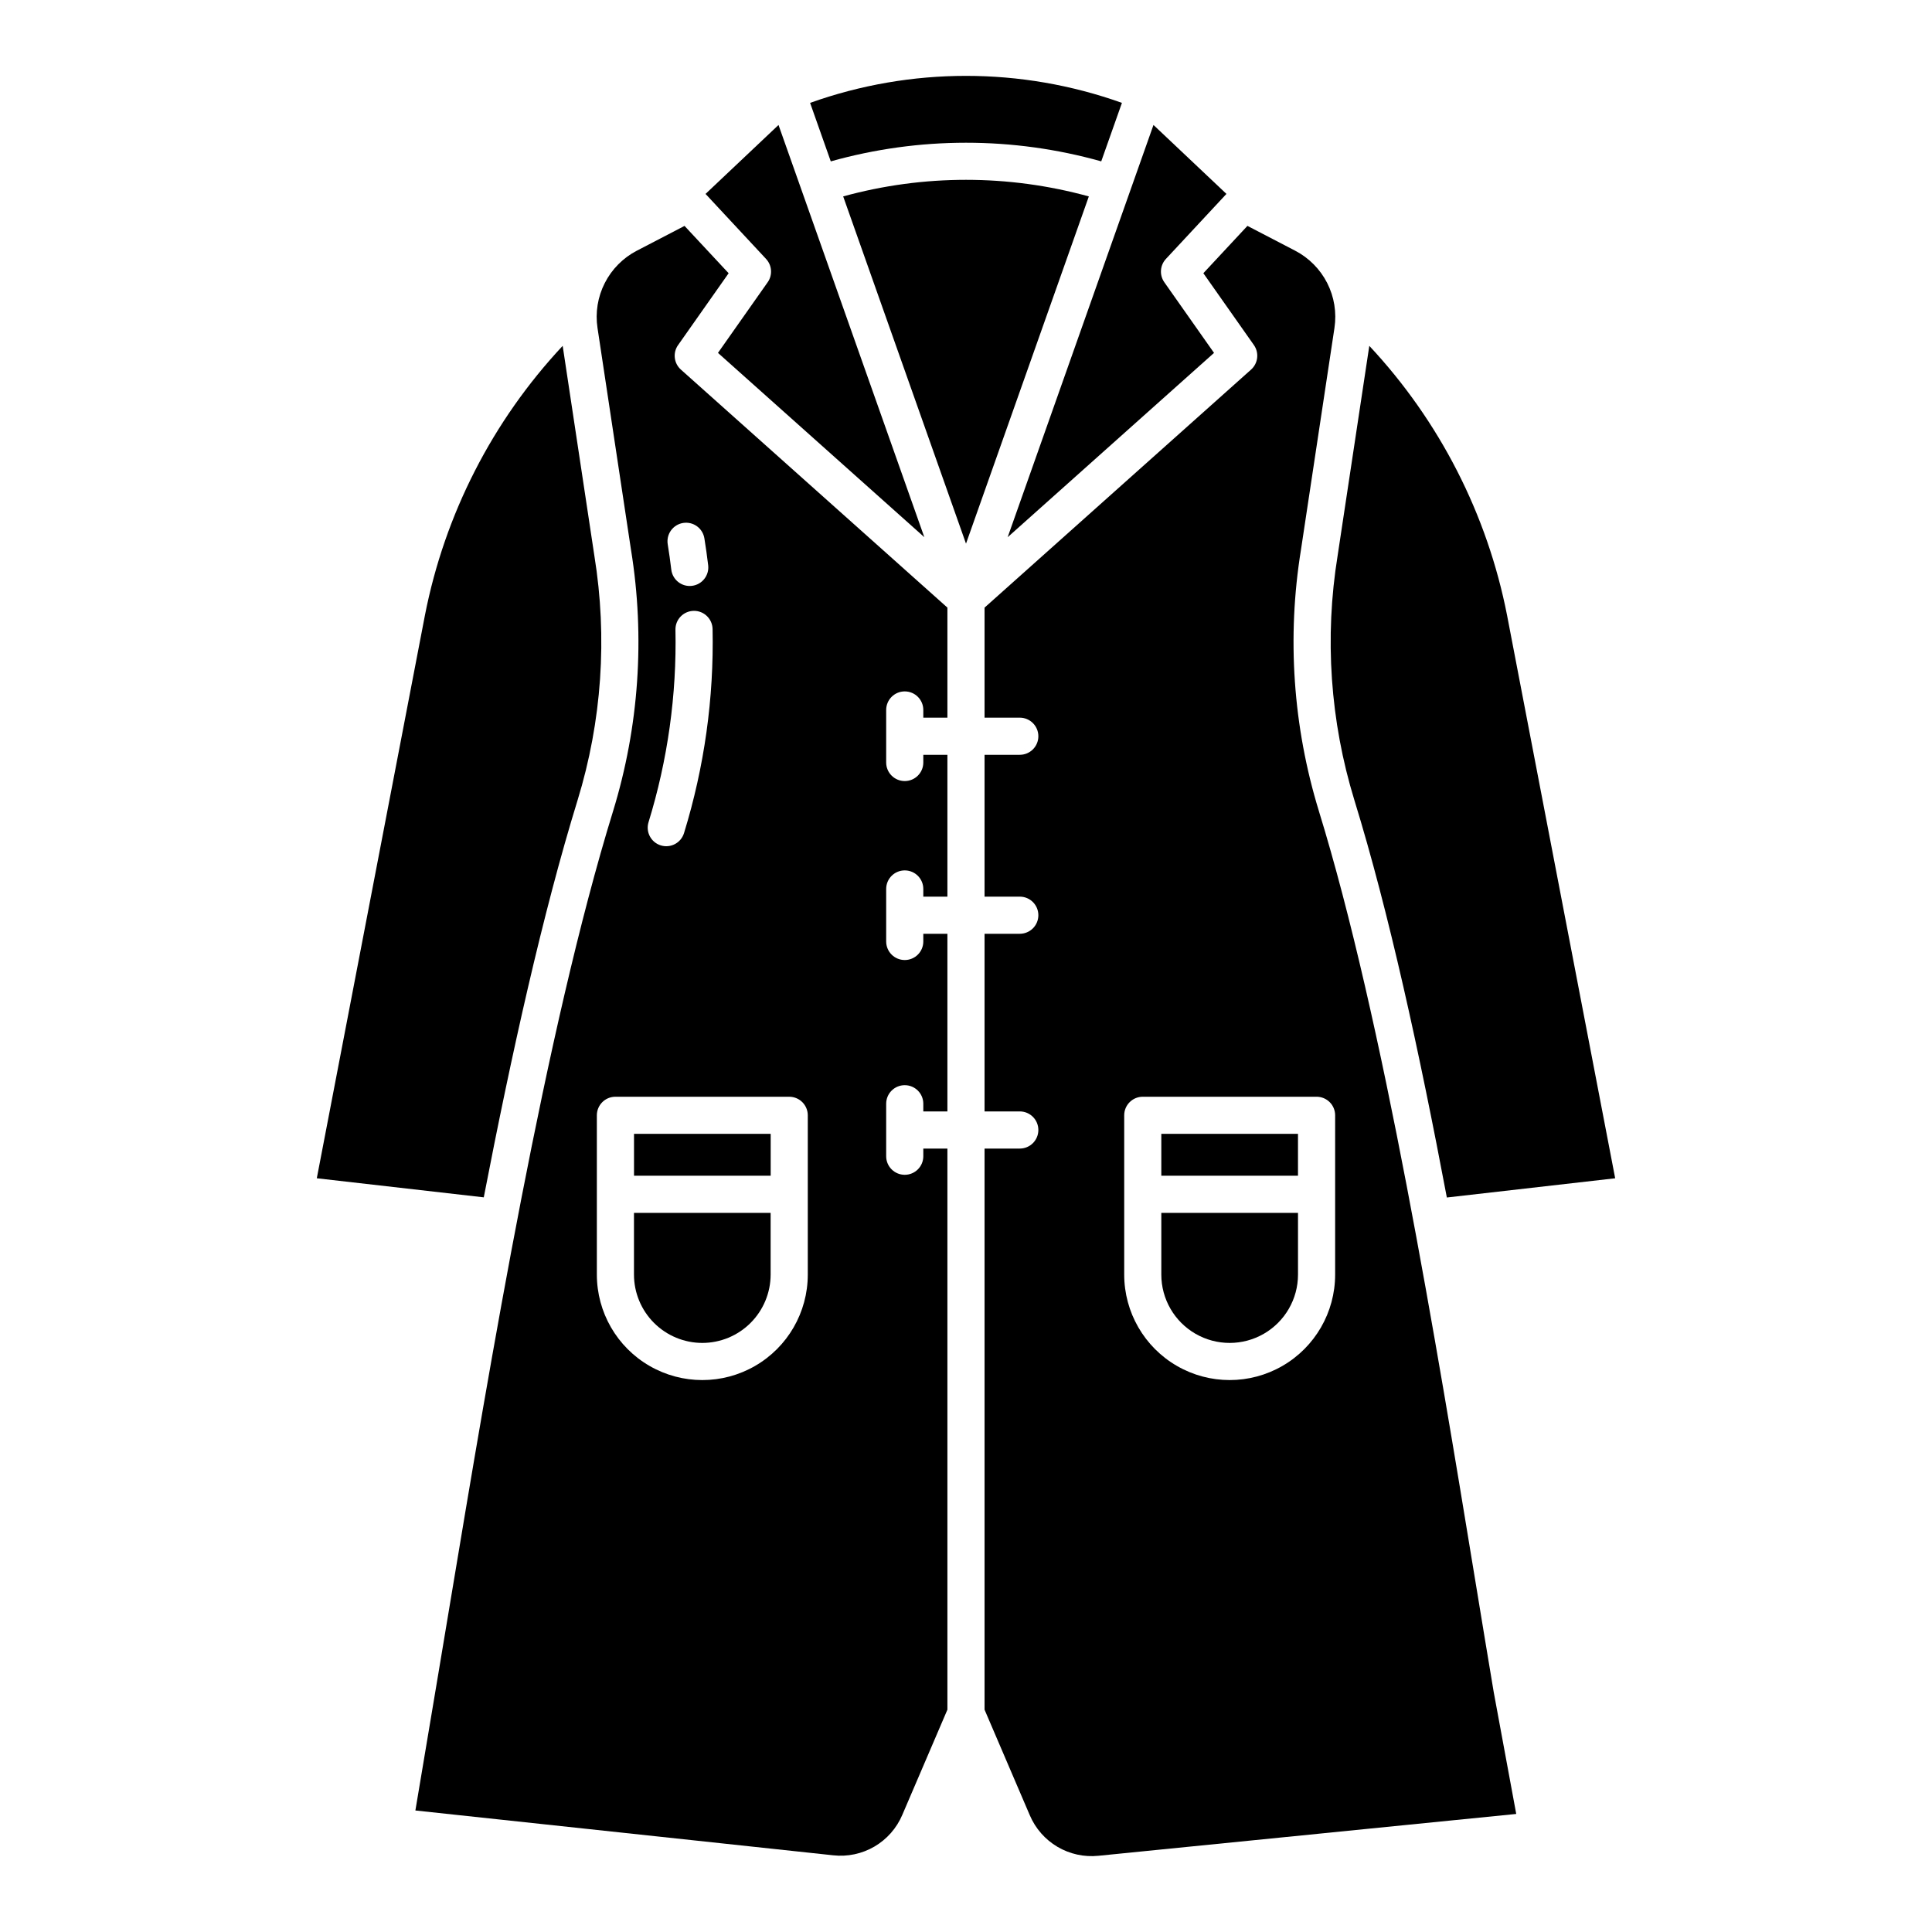
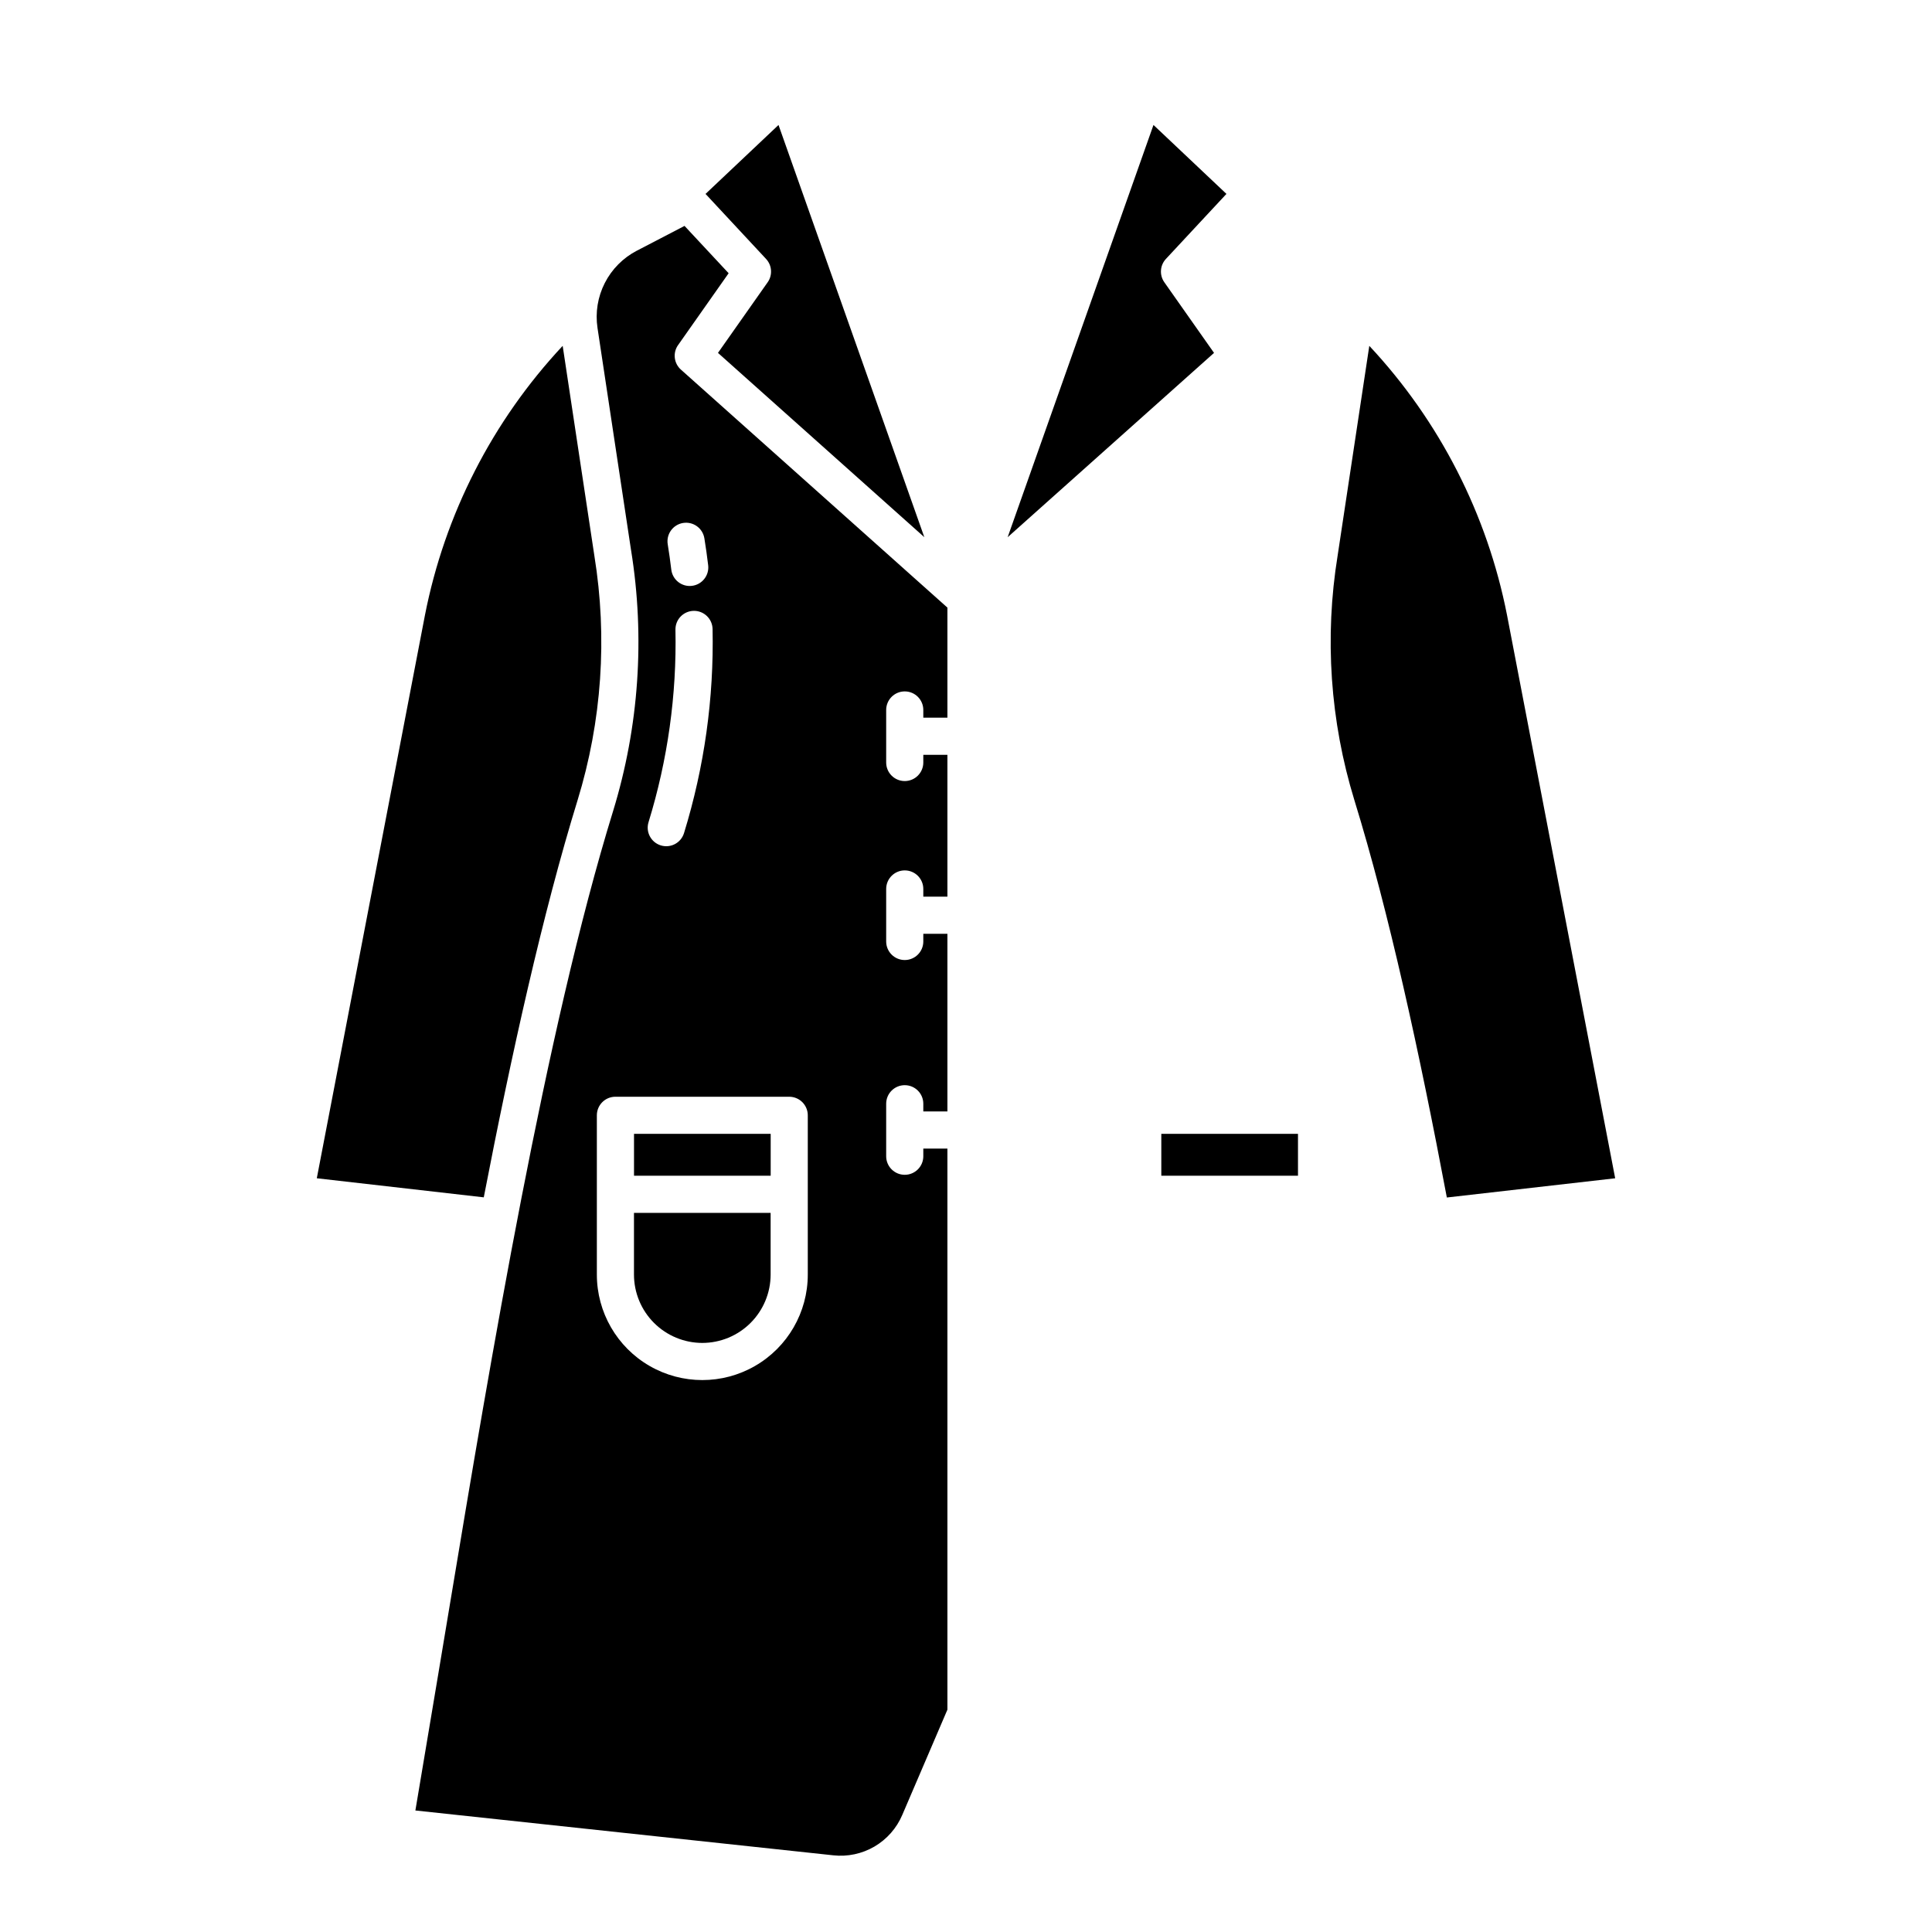
<svg xmlns="http://www.w3.org/2000/svg" fill="#000000" width="800px" height="800px" version="1.1" viewBox="144 144 512 512">
  <g>
    <path d="m330.12 499.89c4.801-0.004 9.402-1.914 12.793-5.309 3.394-3.394 5.305-7.996 5.312-12.797v-16.359h-36.215v16.355c0.004 4.801 1.914 9.406 5.309 12.801s8 5.305 12.801 5.309z" />
    <path d="m297.06 356.08c6.438-20.961 7.965-43.125 4.457-64.773l-8.402-55.656c-18.617 19.914-31.266 44.652-36.504 71.402l-28.656 149.2 44.25 5.055c7.348-38.004 15.66-75.395 24.855-105.23z" />
    <path d="m312.02 444.48h36.219v11.098h-36.219z" />
    <path d="m347.44 218.8-13.172 18.719 54.688 48.84-38.641-109.24-19.34 18.27 16.039 17.23c1.586 1.699 1.766 4.281 0.426 6.184z" />
-     <path d="m435.84 186.76 5.484-15.5v0.004c-26.723-9.543-55.922-9.543-82.641 0l5.481 15.504c23.438-6.59 48.238-6.59 71.676-0.008z" />
    <path d="m506.88 235.65-8.395 55.598c-3.512 21.664-1.992 43.848 4.449 64.832 9.125 29.586 17.246 66.844 24.496 105.27l44.609-5.094-28.652-149.2c-5.242-26.75-17.891-51.492-36.508-71.402z" />
    <path d="m465.73 237.52-13.172-18.719c-1.34-1.902-1.16-4.481 0.422-6.184l16.039-17.23-19.336-18.27-38.645 109.25z" />
-     <path d="m451.76 481.78c0 6.473 3.453 12.449 9.055 15.684 5.606 3.234 12.508 3.234 18.113 0 5.602-3.234 9.055-9.211 9.055-15.684v-16.355h-36.223z" />
-     <path d="m367.45 196.05 32.551 92.02 32.551-92.012-0.004-0.004c-21.305-5.863-43.793-5.863-65.098-0.004z" />
    <path d="m323.7 235.45 13.395-19.039-11.688-12.543-12.645 6.574v-0.004c-3.652 1.902-6.621 4.894-8.488 8.566-1.871 3.668-2.543 7.832-1.93 11.902l8.887 58.875h0.004c3.738 23.129 2.102 46.805-4.773 69.203-17.93 58.156-32.531 145.89-43.199 209.96-1.074 6.461-2.113 12.707-3.117 18.688l-6.066 36.164 110.73 11.879c3.797 0.422 7.629-0.391 10.93-2.32 3.297-1.934 5.887-4.875 7.379-8.395l11.953-27.879v-148.7h-6.387v2.035c0 2.715-2.199 4.918-4.918 4.918s-4.922-2.203-4.922-4.918v-13.914c0-2.715 2.203-4.918 4.922-4.918s4.918 2.203 4.918 4.918v2.035l6.387 0.004v-47.082h-6.387v2.039c0 2.715-2.199 4.918-4.918 4.918s-4.922-2.203-4.922-4.918v-13.914c0-2.719 2.203-4.922 4.922-4.922s4.918 2.203 4.918 4.922v2.035h6.387v-37.59h-6.387v2.039c0 2.715-2.199 4.918-4.918 4.918s-4.922-2.203-4.922-4.918v-13.918c0-2.719 2.203-4.922 4.922-4.922s4.918 2.203 4.918 4.922v2.035h6.387v-29.164l-70.629-63.074c-1.863-1.664-2.188-4.461-0.746-6.504zm34.371 204.12v42.215c0 9.984-5.328 19.211-13.977 24.203-8.645 4.992-19.301 4.992-27.949 0-8.648-4.992-13.973-14.219-13.973-24.203v-42.215c0-2.719 2.199-4.922 4.918-4.922h46.059c1.305 0 2.559 0.52 3.481 1.441 0.922 0.926 1.441 2.176 1.441 3.481zm-32.801-74.785c-0.801 2.598-3.555 4.055-6.152 3.254-2.598-0.801-4.051-3.555-3.25-6.152 5.082-16.508 7.488-33.719 7.133-50.988-0.055-2.715 2.106-4.961 4.82-5.016 2.719-0.055 4.965 2.102 5.019 4.82 0.375 18.316-2.18 36.57-7.57 54.078zm5.402-78.102c0.379 2.344 0.719 4.734 1 7.109 0.32 2.695-1.605 5.144-4.305 5.465-2.699 0.324-5.144-1.605-5.469-4.301-0.266-2.234-0.582-4.488-0.941-6.691-0.215-1.293 0.09-2.617 0.855-3.684 0.762-1.062 1.918-1.781 3.211-1.988 1.293-0.211 2.617 0.102 3.676 0.871 1.059 0.77 1.77 1.93 1.973 3.227z" />
    <path d="m451.76 444.48h36.219v11.098h-36.219z" />
-     <path d="m535.02 563.22c-10.332-62.926-24.488-149.1-41.492-204.24h0.004c-6.883-22.414-8.516-46.113-4.766-69.258l8.879-58.82c0.613-4.074-0.059-8.234-1.926-11.906-1.871-3.668-4.84-6.664-8.492-8.562l-12.645-6.574-11.68 12.543 13.395 19.039v0.004c1.434 2.043 1.113 4.836-0.75 6.5l-70.629 63.078v29.164h9.336c2.719 0 4.922 2.203 4.922 4.922 0 2.715-2.203 4.918-4.922 4.918h-9.336v37.59h9.336c2.719 0 4.922 2.203 4.922 4.922 0 2.715-2.203 4.918-4.922 4.918h-9.336v47.078h9.336c2.719 0 4.922 2.203 4.922 4.922s-2.203 4.922-4.922 4.922h-9.336v148.7l11.996 27.992c1.488 3.496 4.055 6.422 7.328 8.355 3.273 1.93 7.078 2.758 10.855 2.371l110.72-11.086-5.961-32.262c-1.539-9.164-3.144-18.949-4.836-29.234zm-37.195-81.441c0 9.984-5.324 19.215-13.973 24.207-8.648 4.992-19.305 4.992-27.949 0-8.648-4.992-13.977-14.223-13.977-24.207v-42.215c0-2.715 2.203-4.918 4.922-4.918h46.059c1.305 0 2.555 0.52 3.481 1.441 0.922 0.922 1.438 2.172 1.438 3.477z" />
  </g>
</svg>